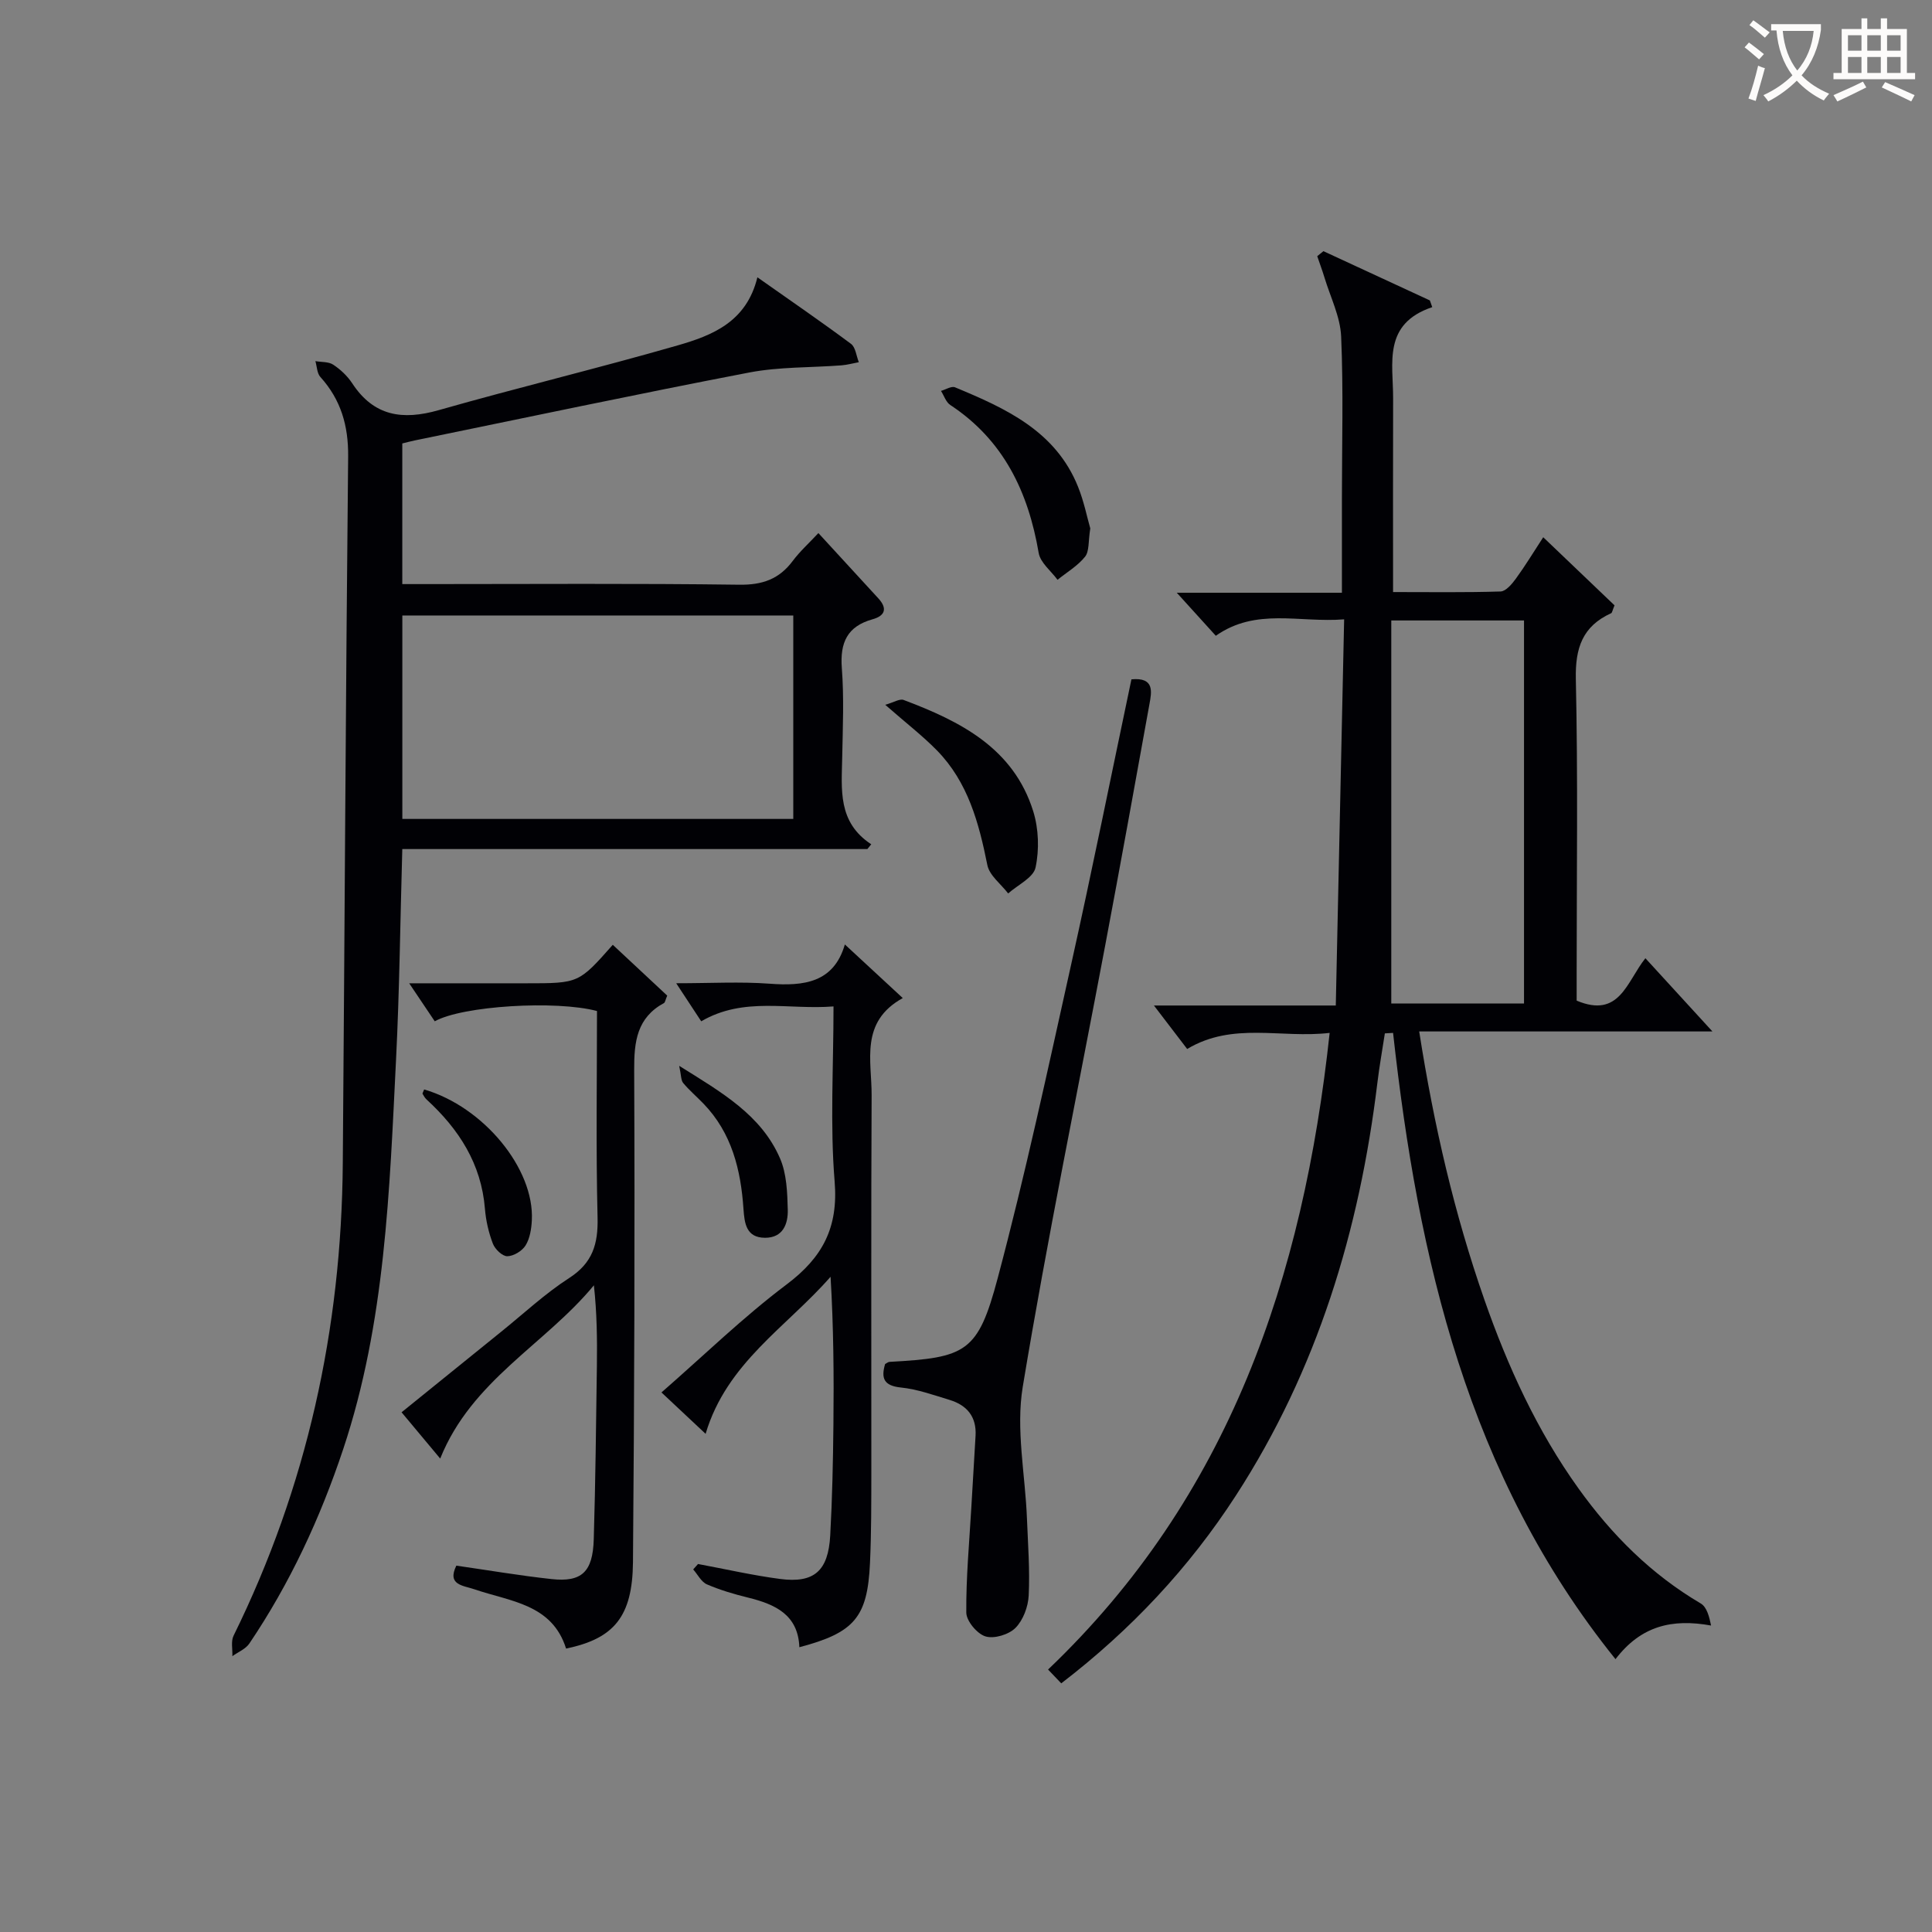
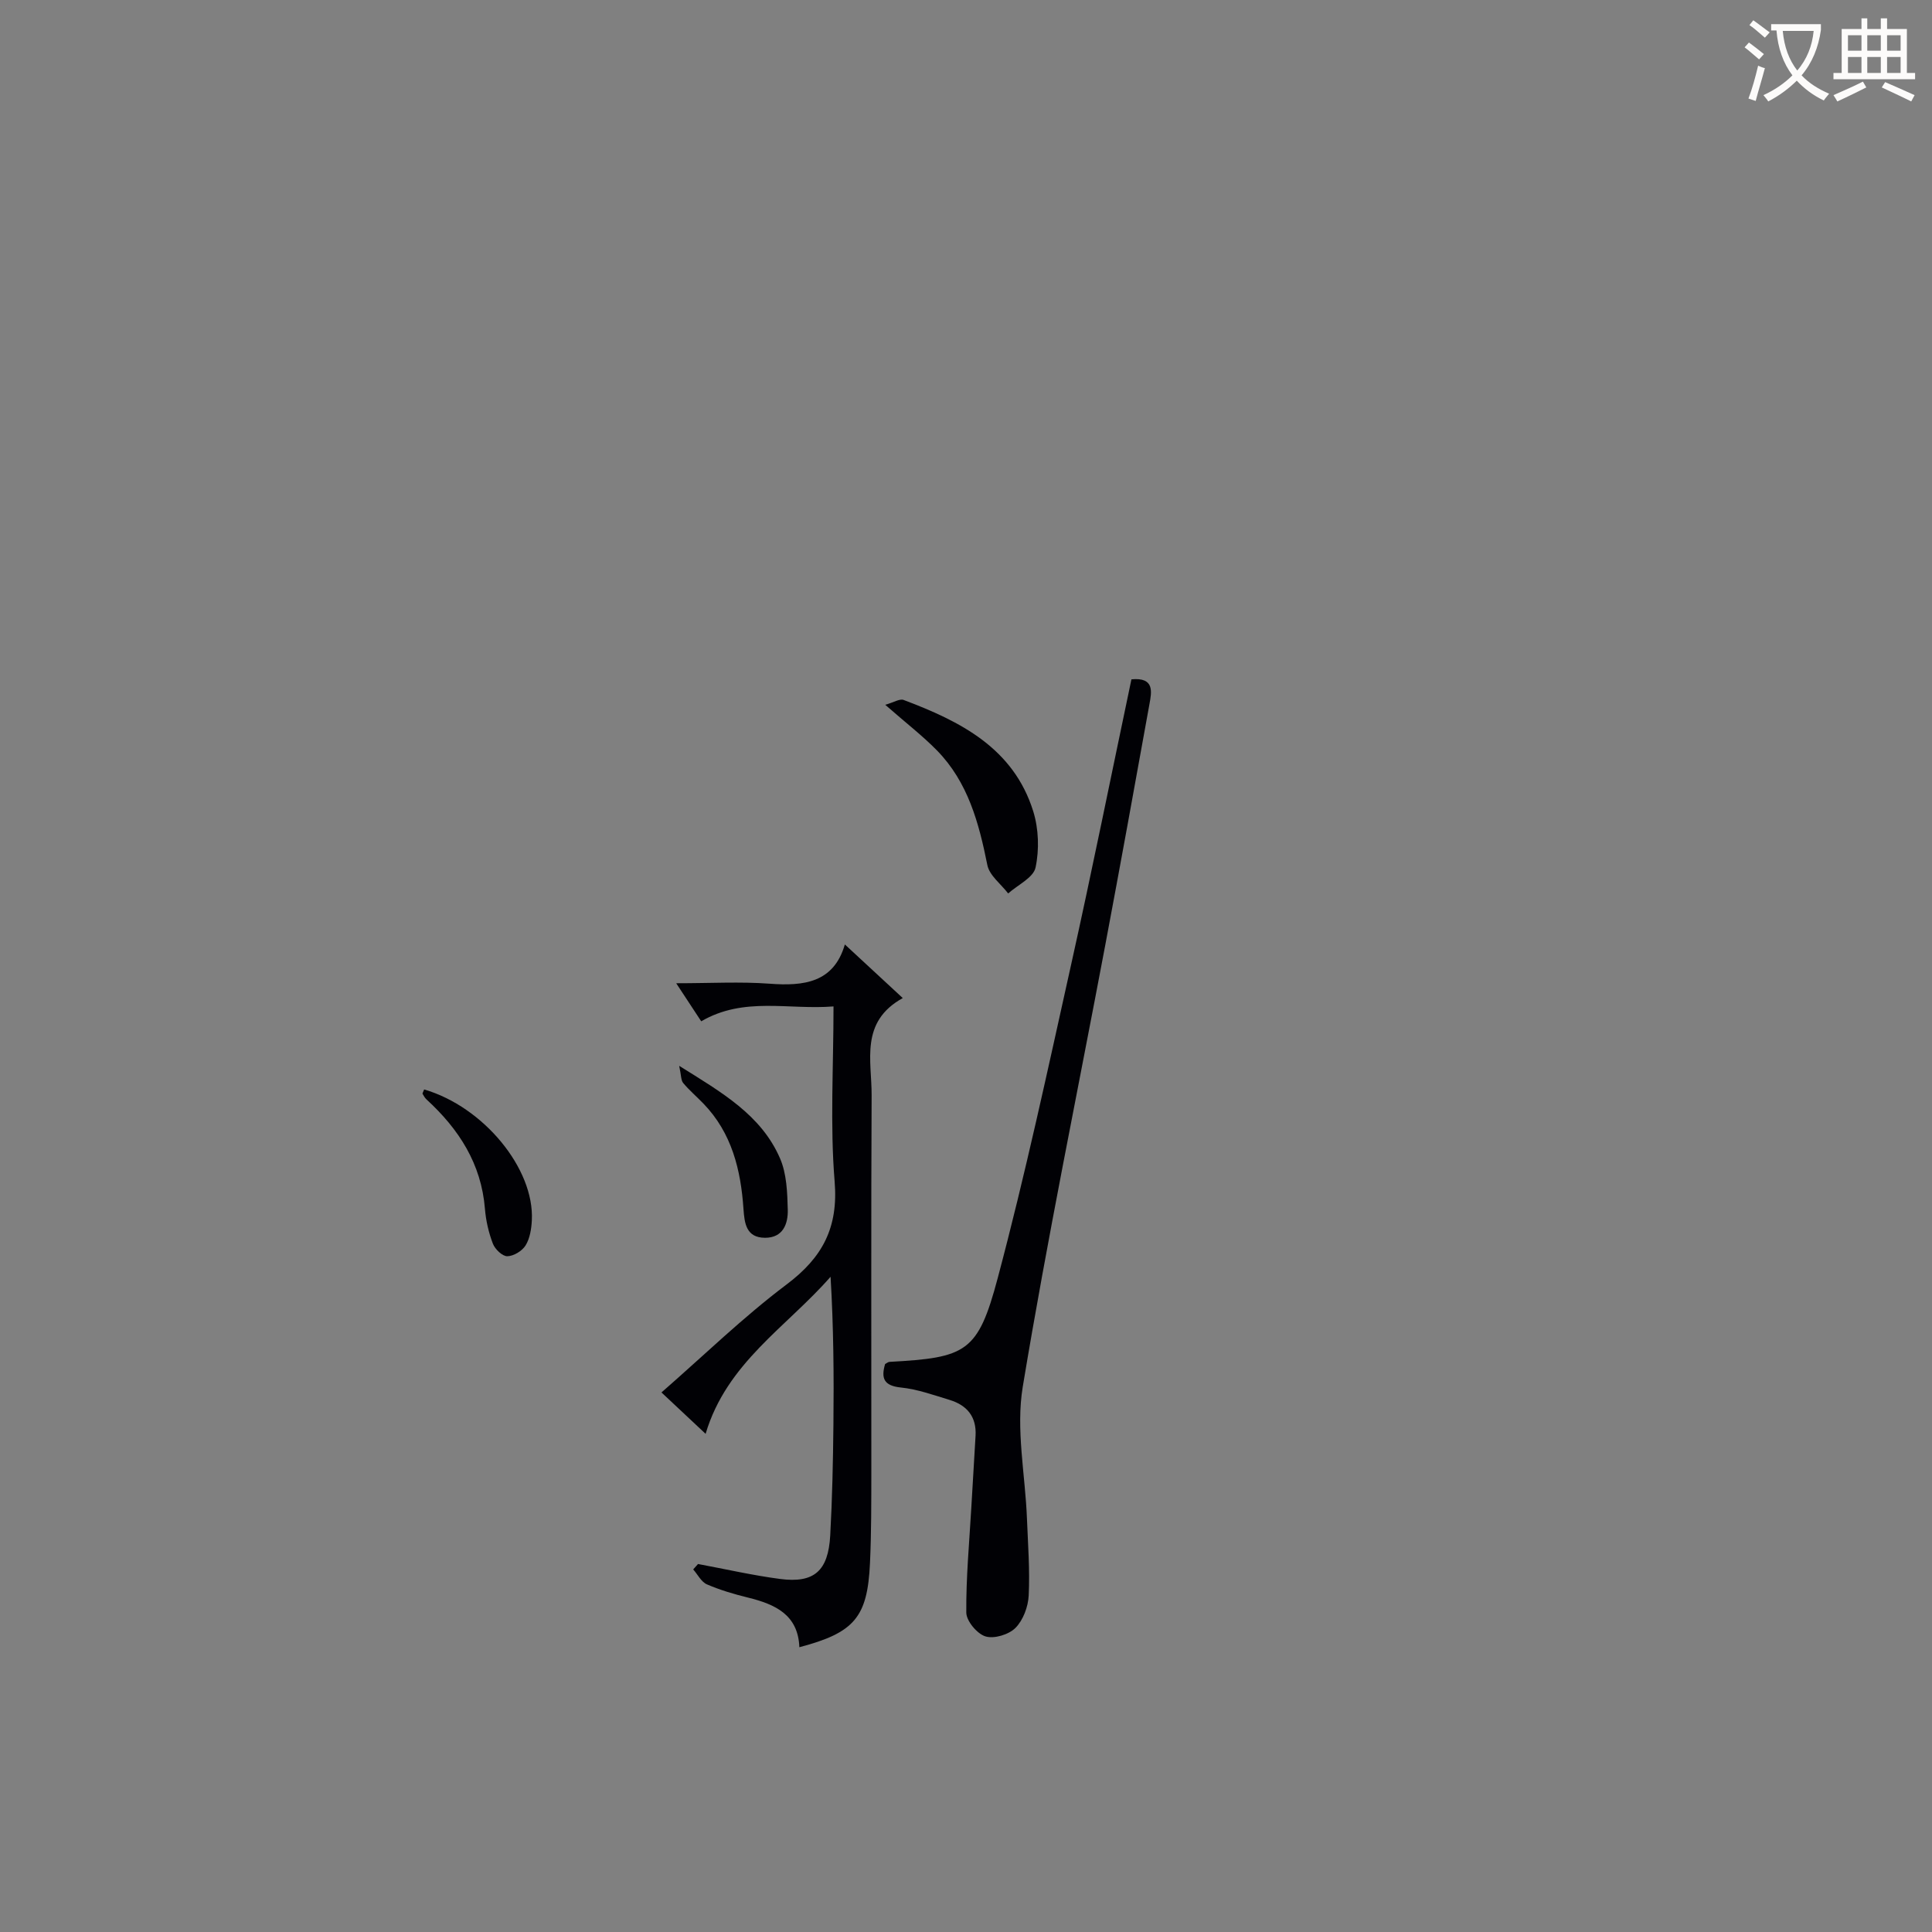
<svg xmlns="http://www.w3.org/2000/svg" enable-background="new 0 0 400 400" viewBox="0 0 400 400">
  <rect x="0" y="0" width="400" height="400" fill="#808080" stroke="none" />
  <g fill="#010105">
-     <path d="m286.72 213.95c-.52 3.42-1.14 6.83-1.55 10.26-3.71 30.57-12.45 59.45-29.32 85.47-9.67 14.92-21.69 27.76-36.13 38.84-.88-.92-1.72-1.81-2.73-2.86 37.5-35.76 52.84-81.1 58.3-131.81-10.15 1.18-20.02-2.34-29.5 3.33-2.08-2.72-4.16-5.45-6.88-9h37.65c.58-26.78 1.15-52.97 1.73-79.95-9.36.74-18.21-2.46-26.57 3.4-2.38-2.63-4.78-5.27-8.08-8.91h34.19c0-7.01 0-13.29 0-19.57 0-11.16.32-22.34-.16-33.48-.18-4.1-2.21-8.12-3.44-12.17-.45-1.5-1.01-2.97-1.51-4.46.43-.35.86-.69 1.28-1.04 7.35 3.4 14.69 6.8 22.04 10.2.16.46.33.93.49 1.39-10.3 3.47-8.08 11.61-8.1 18.87-.04 13.13-.01 26.26-.01 40.12 7.73 0 15 .11 22.26-.12 1.1-.04 2.36-1.55 3.17-2.66 1.93-2.65 3.63-5.46 5.66-8.57 5.23 5 10.11 9.65 14.76 14.1-.44 1.06-.49 1.53-.7 1.63-5.93 2.7-7.45 7.19-7.31 13.63.45 20.32.17 40.65.17 60.98v5.6c8.89 3.74 10.33-3.87 14.23-8.78 4.51 4.92 8.81 9.62 13.88 15.16-20.44 0-40.33 0-60.71 0 3.07 19.61 7.31 37.83 13.5 55.55 4.84 13.84 10.9 27.12 19.51 39.11 6.88 9.58 15.03 17.74 25.28 23.77 1.26.74 1.77 2.74 2.14 4.57-8.12-1.47-14.52.08-19.79 6.96-30.6-38.02-40.87-82.91-46.05-129.66-.58.02-1.14.06-1.7.1zm28.81-6.19c0-26.64 0-52.82 0-79.3-9.02 0-17.73 0-27.48 0v79.3z" />
-     <path d="m169.44 110.37c4.31 4.69 8.35 9.09 12.39 13.49 1.92 2.08 1.48 3.62-1.19 4.36-5.22 1.46-6.75 4.82-6.35 10.08.47 6.13.2 12.33.08 18.49-.12 6.64-.98 13.43 6.01 18.01-.27.33-.53.66-.8.99-31.98 0-63.96 0-96.29 0-.43 15-.58 29.27-1.29 43.51-1.36 27.21-2.21 54.51-10.94 80.72-4.75 14.26-11.02 27.79-19.44 40.26-.77 1.14-2.32 1.75-3.51 2.61.06-1.42-.33-3.07.25-4.24 15.17-30.82 22.34-63.48 22.61-97.72.39-48.81.61-97.62 1.11-146.43.06-6.38-1.5-11.74-5.75-16.45-.7-.77-.71-2.17-1.03-3.28 1.25.22 2.73.09 3.7.74 1.5.99 2.92 2.33 3.91 3.83 4.48 6.85 10.43 7.71 17.91 5.58 16.42-4.68 33.04-8.68 49.45-13.4 7.17-2.06 14.29-4.85 16.54-14.11 7.01 4.94 13.28 9.24 19.38 13.78.95.71 1.1 2.5 1.62 3.8-1.19.22-2.37.55-3.57.65-6.37.49-12.87.29-19.1 1.48-23.12 4.44-46.16 9.33-69.23 14.06-.8.16-1.59.38-2.62.63v29.12h5.28c21.5 0 43-.16 64.5.13 4.8.06 8.25-1.16 11.07-4.94 1.48-1.98 3.35-3.66 5.3-5.75zm-5.2 17.06c-27.22 0-54.09 0-80.94 0v42.12h80.94c0-14.29 0-28.2 0-42.12z" />
-     <path d="m117.2 341.32c-2.9-9.26-11.6-9.74-19-12.28-2.3-.79-5.7-.86-3.72-4.89 6.63.95 13.15 2.07 19.71 2.78 6.24.68 8.54-1.45 8.74-8.23.36-11.97.48-23.96.65-35.94.07-5.45.01-10.9-.62-16.65-10.11 12.25-25.31 19.65-31.82 35.87-2.58-3.09-5.1-6.11-8-9.58 6.5-5.25 13.54-10.96 20.59-16.65 4.67-3.76 9.09-7.91 14.1-11.14 4.86-3.13 6.02-7.05 5.89-12.52-.35-14.29-.12-28.6-.12-42.77-8.49-2.26-27.87-1.08-33.59 2.13-1.49-2.22-3.01-4.48-5.29-7.87h12.26 12c10.84 0 10.84 0 17.89-7.97 3.82 3.57 7.63 7.12 11.27 10.52-.4.95-.44 1.41-.66 1.53-5.6 3.05-6.21 7.94-6.18 13.84.15 33.99.03 67.98-.25 101.97-.11 11.24-3.93 15.79-13.85 17.85z" />
    <path d="m234.25 140.65c4.84-.46 4.19 2.6 3.72 5.19-3 16.64-6.02 33.28-9.15 49.9-5.74 30.45-12.01 60.82-17.07 91.38-1.46 8.81.52 18.18.87 27.3.21 5.3.62 10.62.36 15.91-.11 2.33-1.15 5.11-2.74 6.71-1.38 1.39-4.42 2.31-6.21 1.76-1.73-.53-3.96-3.19-3.97-4.94-.06-7.23.62-14.47 1.04-21.71.29-4.97.6-9.94.88-14.91.22-3.92-1.78-6.31-5.37-7.4-3.32-1.01-6.67-2.22-10.09-2.57-3.58-.37-4.12-1.95-3.27-4.86.35-.18.63-.44.92-.45 15.89-.87 18.3-1.96 22.39-17.32 5.71-21.45 10.37-43.18 15.19-64.86 4.36-19.58 8.31-39.24 12.5-59.13z" />
    <path d="m174.92 195.54c4.04 3.74 7.68 7.11 11.99 11.1-8.94 4.94-6.41 12.97-6.45 20.16-.13 26-.04 52-.06 77.99-.01 6.29.01 12.58-.28 18.86-.52 11.21-3.23 14.38-14.62 17.39-.26-6.75-5.02-8.89-10.61-10.27-2.89-.71-5.79-1.56-8.52-2.74-1.18-.51-1.91-2.03-2.85-3.1.33-.37.67-.75 1-1.12 5.65 1.05 11.26 2.34 16.94 3.09 7.08.94 10.02-1.62 10.43-9.01.42-7.63.58-15.29.66-22.93.11-10.11.03-20.23-.59-30.62-9.08 10.39-21.51 17.81-25.87 32.52-3.14-2.94-5.98-5.61-9.14-8.57 8.77-7.65 16.9-15.58 25.9-22.35 7.46-5.61 10.74-11.78 9.95-21.35-.96-11.72-.23-23.59-.23-36.22-9.38.75-18.54-2.08-27.39 3.08-1.43-2.17-2.94-4.47-5.18-7.88 7.18 0 13.25-.35 19.27.09 7.19.55 13.35-.22 15.65-8.12z" />
    <path d="m183.28 145.92c1.75-.49 2.99-1.31 3.81-1 11.73 4.42 22.74 9.95 26.83 23.05 1.13 3.63 1.27 7.94.48 11.64-.44 2.1-3.69 3.6-5.67 5.37-1.49-1.95-3.88-3.72-4.31-5.88-1.75-8.74-4.01-17.16-10.43-23.73-3-3.06-6.44-5.7-10.71-9.45z" />
-     <path d="m225.73 109.4c-.43 2.68-.18 4.73-1.08 5.86-1.52 1.9-3.76 3.21-5.7 4.78-1.35-1.84-3.55-3.53-3.9-5.55-2.16-12.64-7.25-23.35-18.3-30.64-.9-.59-1.3-1.93-1.93-2.92.98-.27 2.17-1.05 2.91-.74 10.52 4.37 20.87 9.06 25.49 20.65 1.21 3.02 1.85 6.27 2.51 8.56z" />
    <path d="m140.62 220.67c8.85 5.53 16.99 10.18 20.88 19.17 1.38 3.19 1.51 7.06 1.6 10.64.07 2.9-.98 5.81-4.73 5.79-3.88-.03-4.23-2.99-4.44-5.95-.55-8.11-2.41-15.74-8.29-21.83-1.39-1.44-2.92-2.74-4.19-4.26-.48-.57-.4-1.59-.83-3.56z" />
    <path d="m87.82 225.56c12.29 3.59 22.85 16.4 22.29 27.11-.09 1.77-.4 3.74-1.3 5.19-.71 1.14-2.47 2.21-3.78 2.23-1.02.01-2.54-1.45-2.98-2.59-.88-2.29-1.45-4.78-1.65-7.23-.75-9.34-5.4-16.5-12.08-22.63-.35-.32-.6-.77-.84-1.19-.05-.08.11-.29.34-.89z" />
  </g>
  <path d="m362.1 8.8c1.1.8 2.1 1.6 3.1 2.4l-1 1.1c-1.3-1.1-2.3-2-3-2.5zm1.9 4.8c.5.2.9.4 1.4.5-.6 2.3-1.3 4.5-1.9 6.8l-1.5-.5c.8-2.1 1.4-4.3 2-6.8zm-1-9.4c1.3.9 2.4 1.8 3.4 2.5l-1 1.1c-1.4-1.2-2.4-2.1-3.2-2.6zm3.7 2.2v-1.4h10.3v1.2c-.5 3.6-1.8 6.8-4 9.4 1.5 1.6 3.4 2.8 5.7 3.8-.3.4-.7.8-1.1 1.4-2.3-1.1-4.1-2.5-5.6-4.1-1.6 1.6-3.6 3.1-5.9 4.3-.3-.5-.7-.9-1-1.3 2.4-1.1 4.4-2.5 6-4.1-1.9-2.5-3-5.6-3.3-9.3h-1.1zm8.8 0h-6.4c.3 3.3 1.3 6 3 8.2 2-2.3 3.1-5.1 3.4-8.2z" fill="#fcfbfa" />
  <path d="m385.3 3.8h1.3v2.2h2.8v-2.2h1.3v2.2h4.1v9.1h1.7v1.3h-16.9v-1.3h1.7v-9.1h4.1v-2.2zm.4 13.1.7 1.2c-1.8.9-3.8 1.9-6 2.9-.2-.4-.5-.8-.8-1.3 2.3-1 4.3-1.9 6.1-2.8zm-3.1-6.4h2.8v-3.2h-2.8zm0 4.6h2.8v-3.3h-2.8zm4-4.6h2.8v-3.2h-2.8zm0 4.6h2.8v-3.3h-2.8zm3.7 1.9c2.1.9 4.1 1.8 6.1 2.7l-.7 1.3c-2.2-1.1-4.2-2-6.1-2.9zm3.2-9.7h-2.8v3.2h2.8zm-2.8 7.8h2.8v-3.3h-2.8z" fill="#fcfbfa" />
</svg>